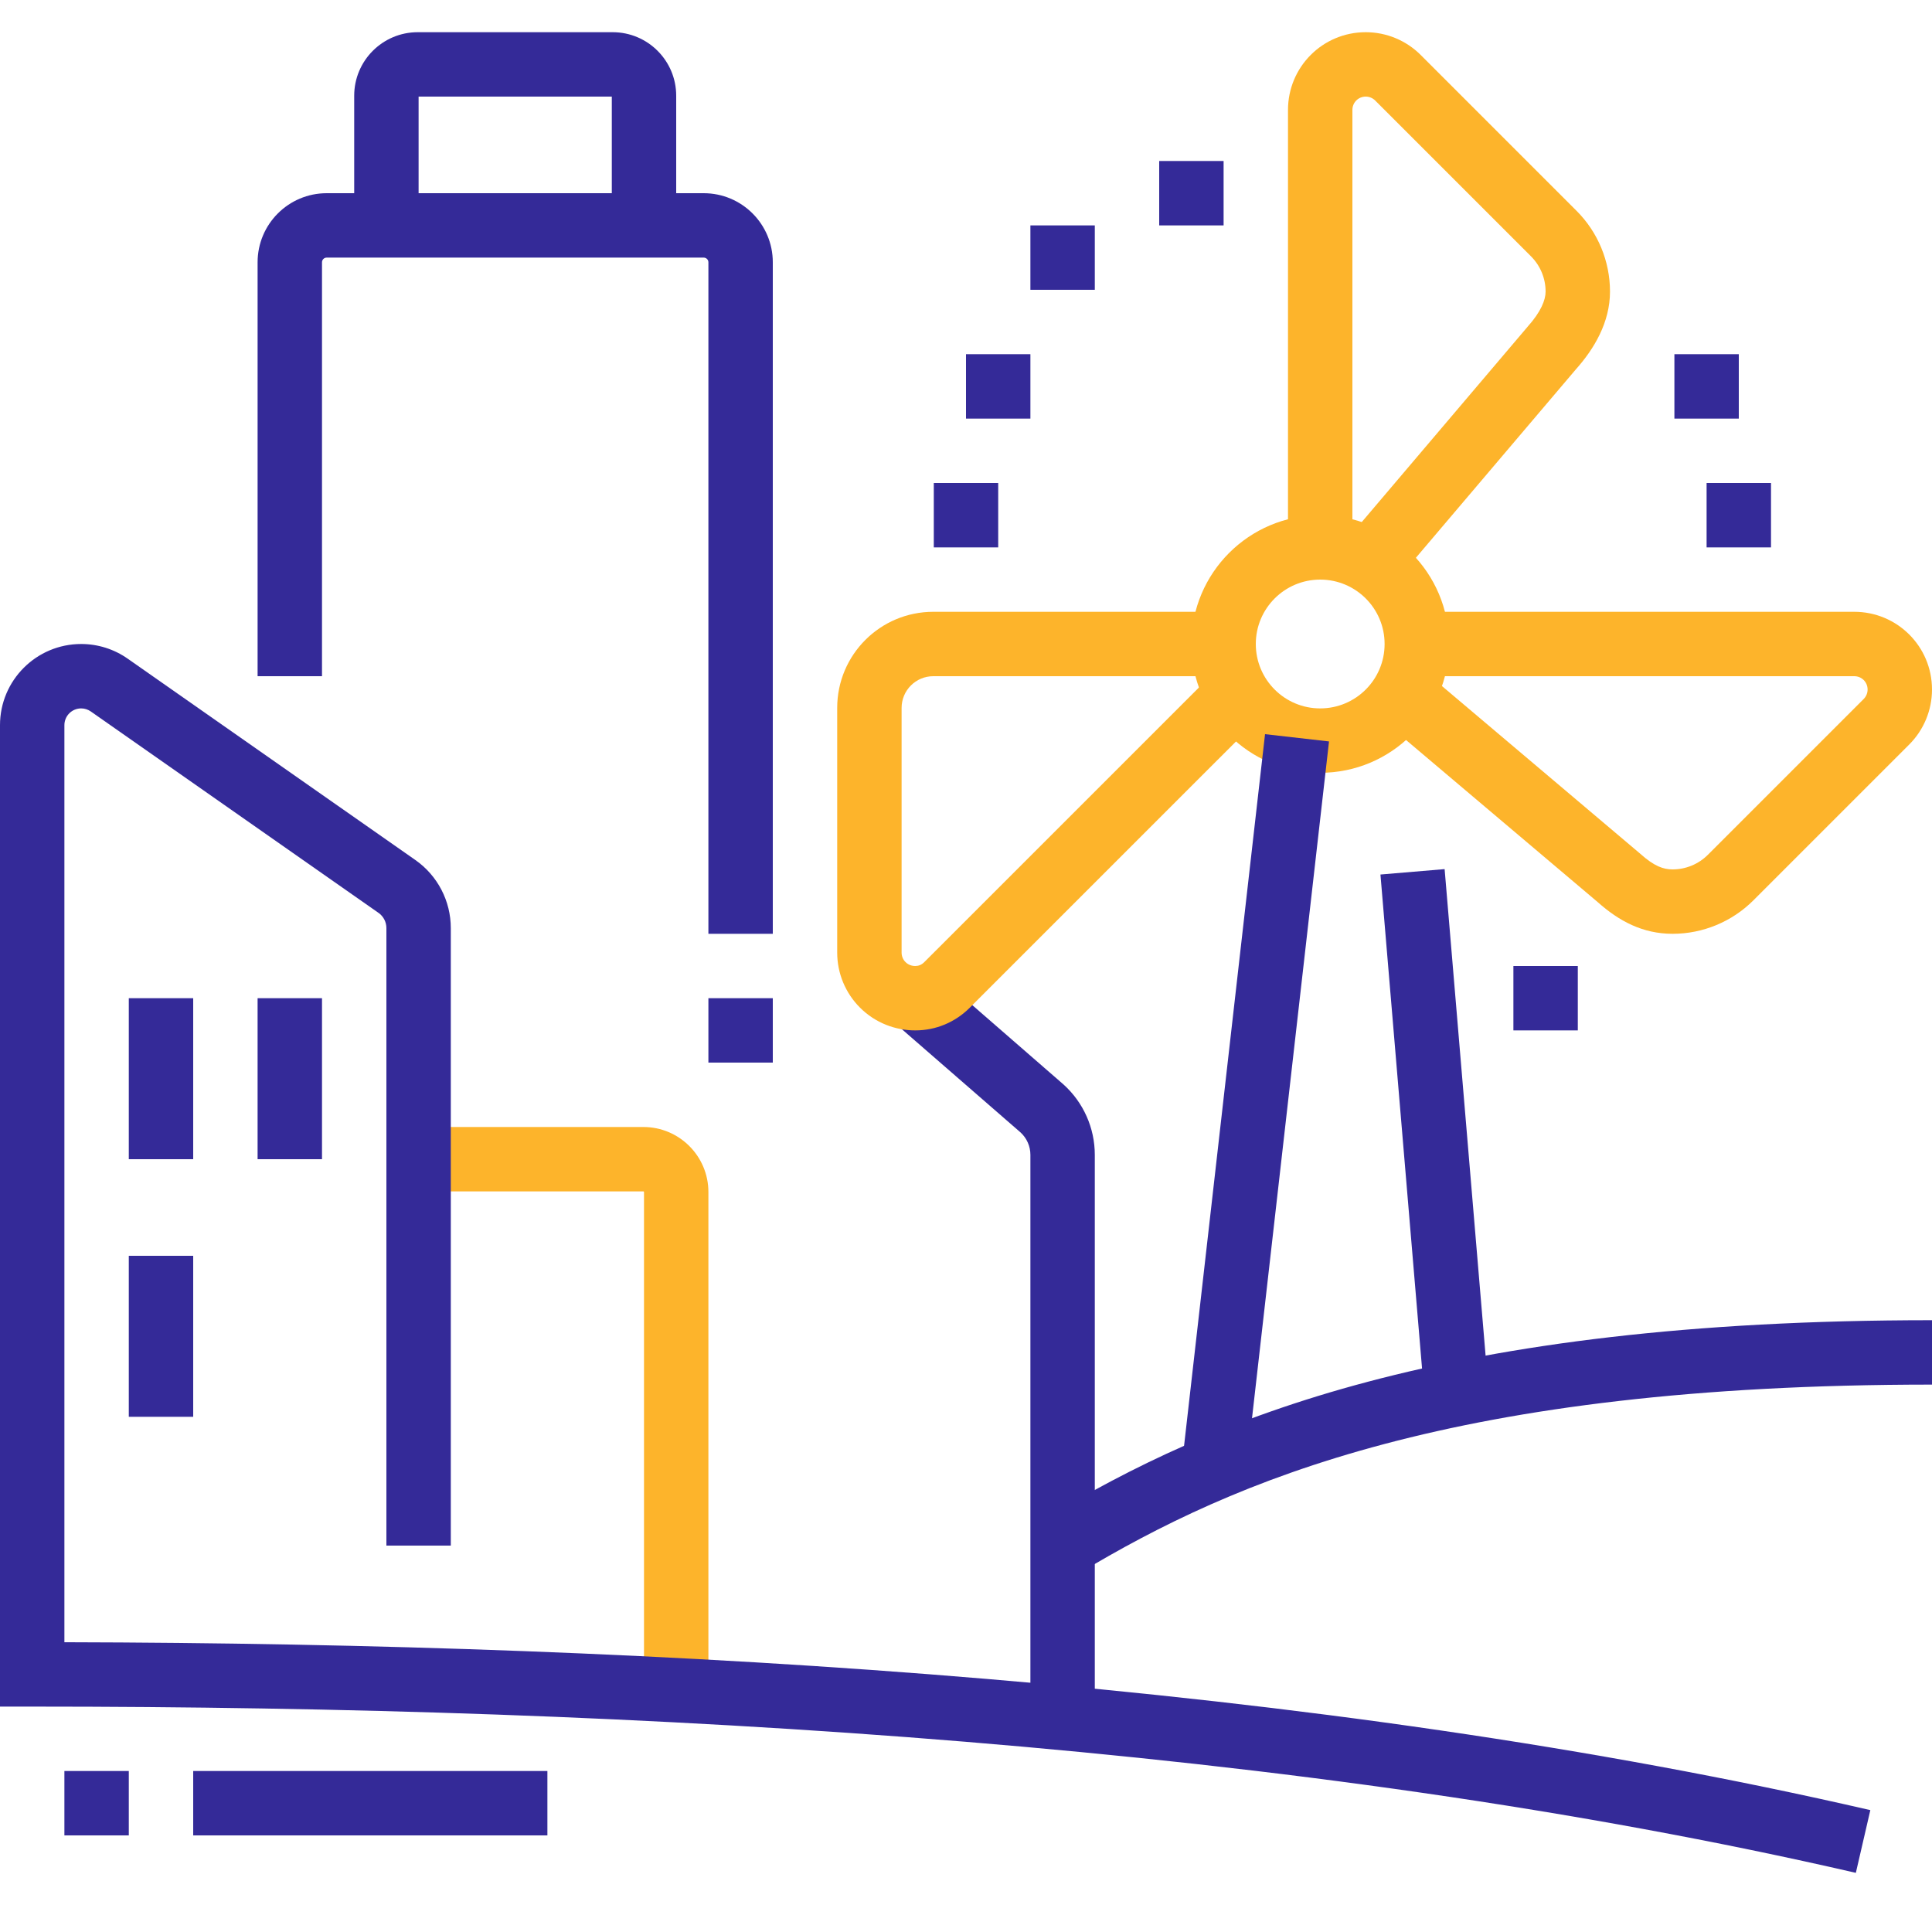
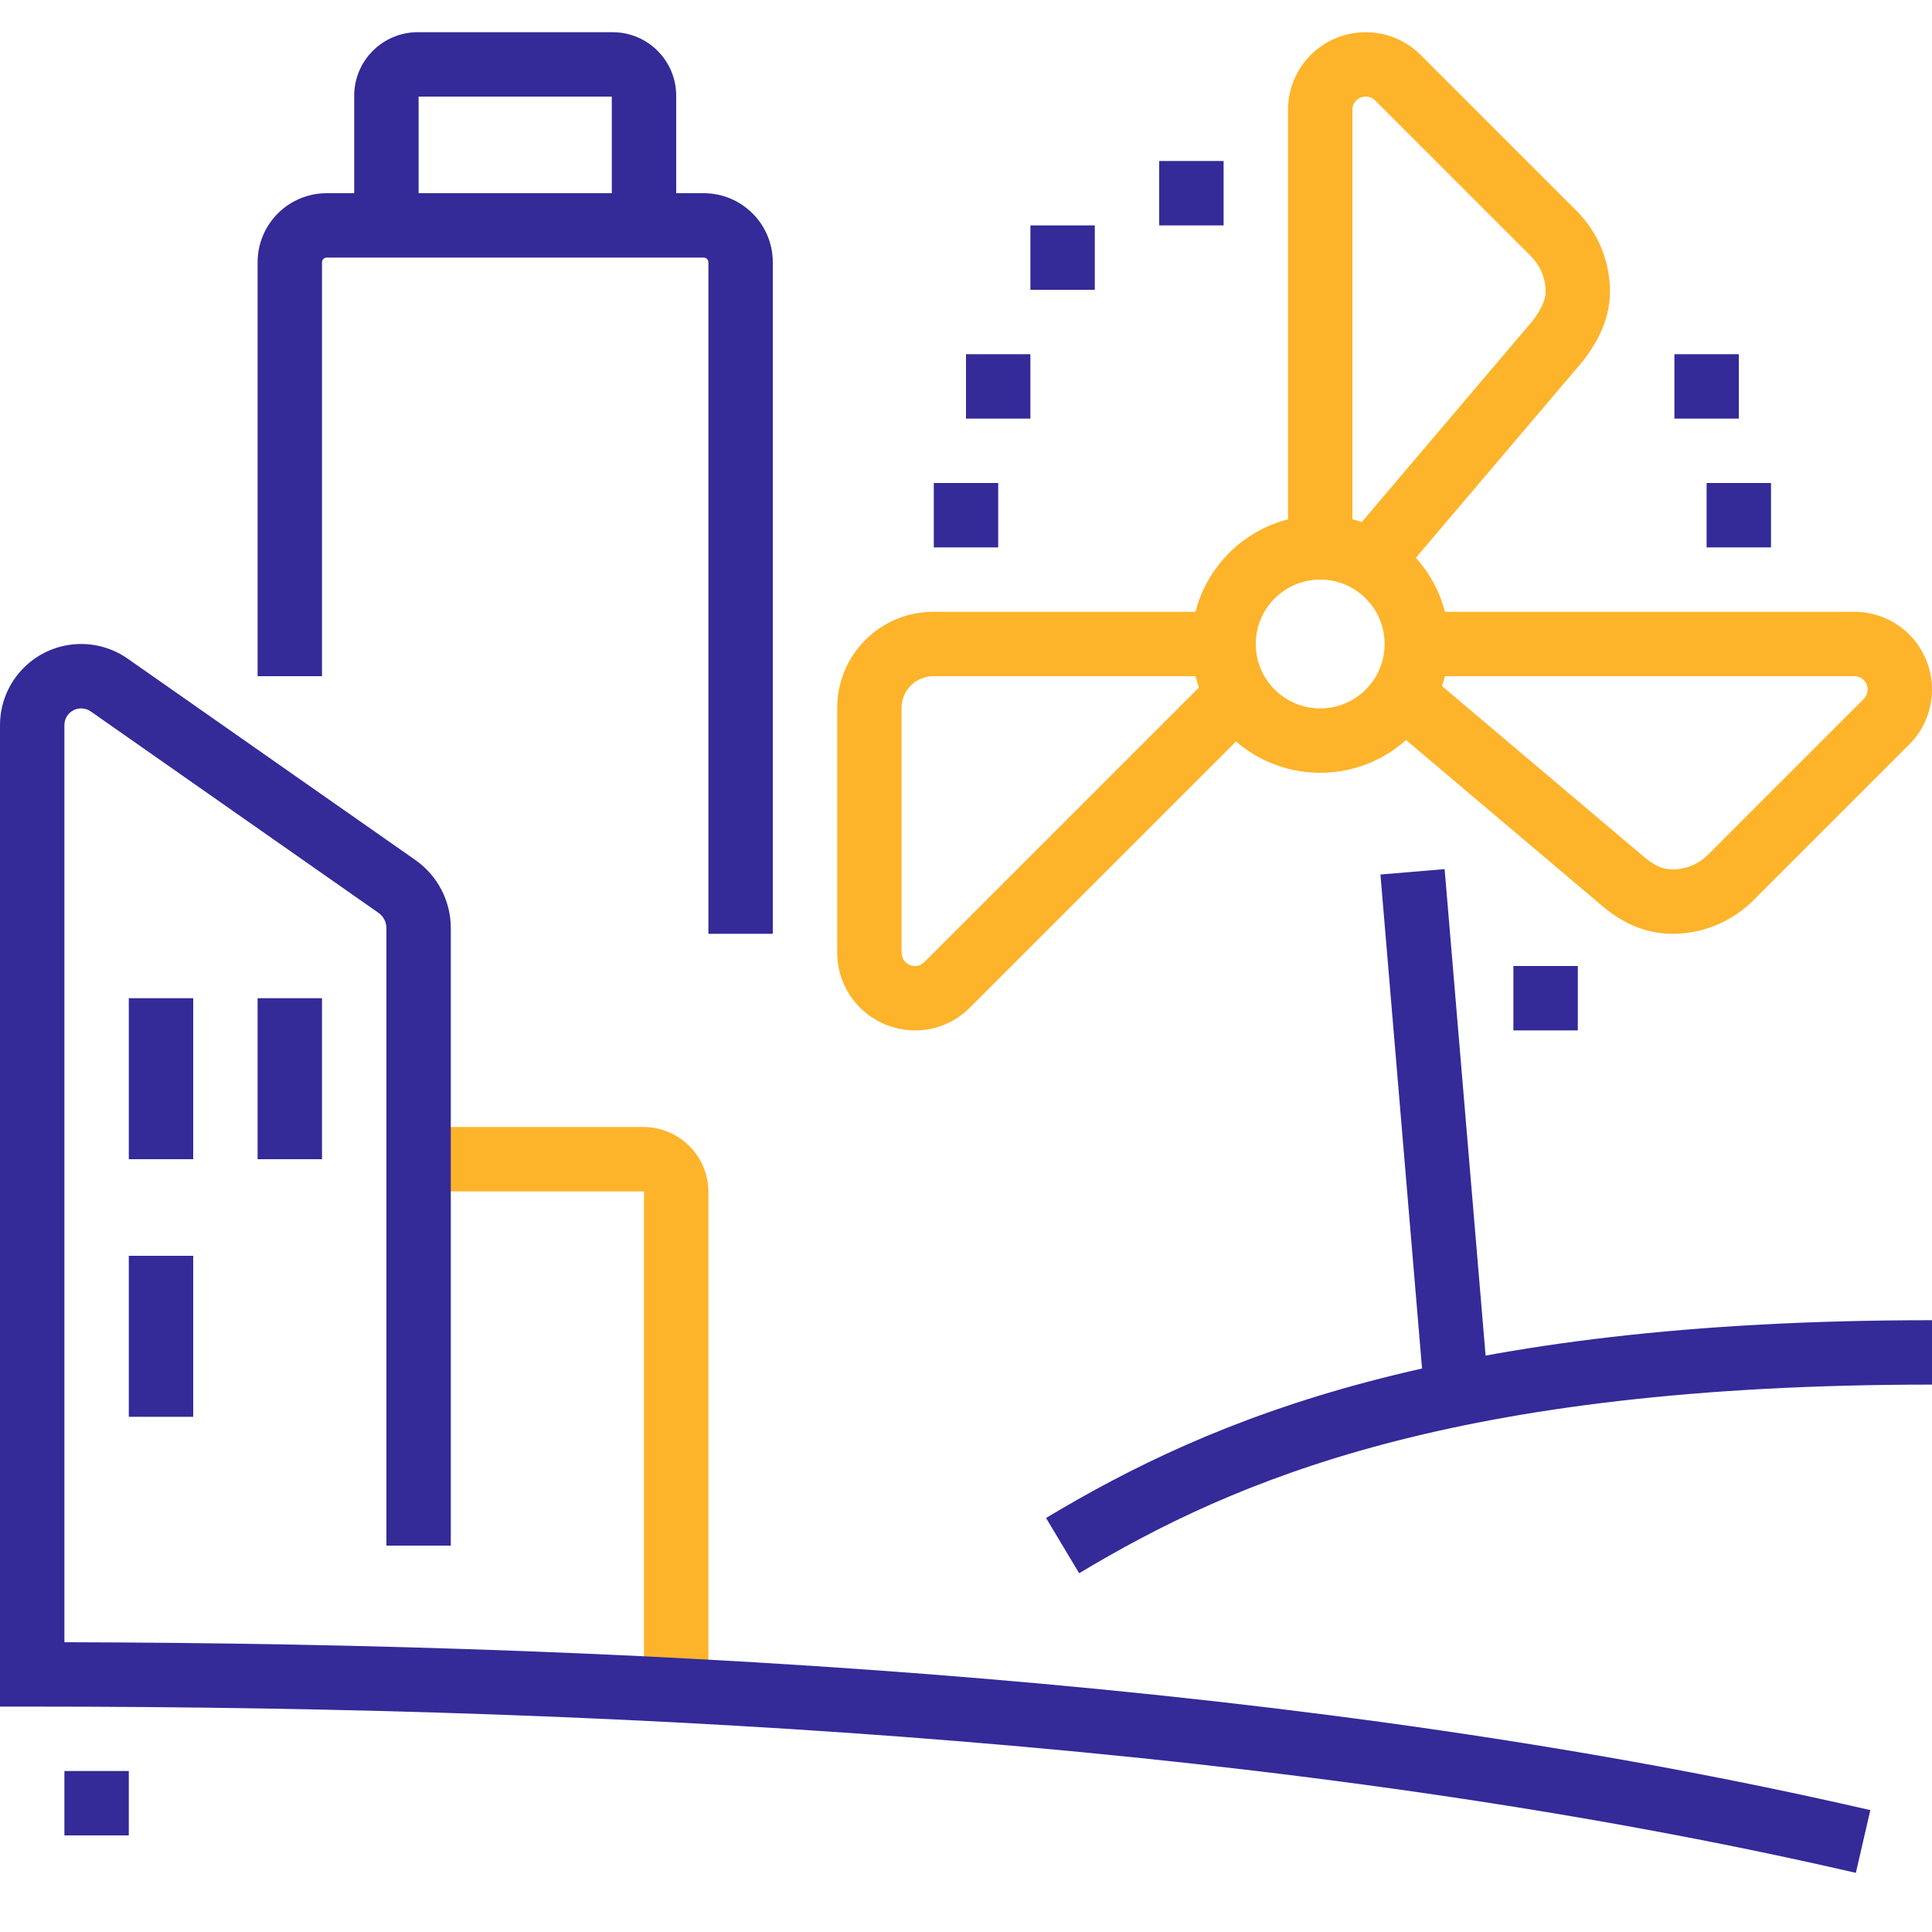
<svg xmlns="http://www.w3.org/2000/svg" width="60" height="60" viewBox="0 0 60 60" fill="none">
  <path fill-rule="evenodd" clip-rule="evenodd" d="M41 18C39.895 18 39 18.895 39 20C39 21.105 39.895 22 41 22C42.105 22 43 21.105 43 20C43 18.895 42.105 18 41 18ZM37 20C37 17.791 38.791 16 41 16C43.209 16 45 17.791 45 20C45 22.209 43.209 24 41 24C38.791 24 37 22.209 37 20Z" fill="#FDB42B" />
-   <path fill-rule="evenodd" clip-rule="evenodd" d="M36.707 45.475L39.287 22.8L41.274 23.026L38.694 45.701L36.707 45.475Z" fill="#342A98" />
  <path fill-rule="evenodd" clip-rule="evenodd" d="M44.237 43.377L42.871 27.159L44.864 26.991L46.23 43.209L44.237 43.377Z" fill="#342A98" />
  <path fill-rule="evenodd" clip-rule="evenodd" d="M60 43C45.165 43 38.346 45.959 33.514 48.858L32.486 47.142C37.654 44.041 44.835 41 60 41V43Z" fill="#342A98" />
  <path d="M55 15H53V17H55V15Z" fill="#342A98" />
  <path d="M54 11H52V13H54V11Z" fill="#342A98" />
  <path d="M31 15H29V17H31V15Z" fill="#342A98" />
  <path d="M34 7H32V9H34V7Z" fill="#342A98" />
  <path d="M38 5H36V7H38V5Z" fill="#342A98" />
  <path d="M49 30H47V32H49V30Z" fill="#342A98" />
  <path d="M32 11H30V13H32V11Z" fill="#342A98" />
  <path fill-rule="evenodd" clip-rule="evenodd" d="M4 57H2V55H4V57Z" fill="#342A98" />
-   <path fill-rule="evenodd" clip-rule="evenodd" d="M17 57H6V55H17V57Z" fill="#342A98" />
  <path fill-rule="evenodd" clip-rule="evenodd" d="M10.146 8C10.065 8 10 8.065 10 8.146V21H8V8.146C8 6.961 8.961 6 10.146 6H21.853C23.039 6 24 6.96 24 8.146V29H22V8.146C22 8.066 21.935 8 21.853 8H10.146Z" fill="#342A98" />
  <path fill-rule="evenodd" clip-rule="evenodd" d="M13 3V7H11V2.973C11 1.884 11.884 1 12.973 1H19.026C20.116 1 21 1.883 21 2.973V7H19V3H13Z" fill="#342A98" />
-   <path fill-rule="evenodd" clip-rule="evenodd" d="M22 33V31H24V33H22Z" fill="#342A98" />
  <path fill-rule="evenodd" clip-rule="evenodd" d="M19.98 37H13V35H19.98C21.095 35 22 35.905 22 37.02V52.491H20V37.02C20 37.016 19.999 37.014 19.999 37.013C19.998 37.011 19.997 37.009 19.994 37.006C19.991 37.003 19.989 37.002 19.987 37.001C19.986 37.001 19.984 37 19.98 37Z" fill="#FDB42B" />
-   <path fill-rule="evenodd" clip-rule="evenodd" d="M31.694 35.169L27.768 31.754L29.08 30.245L33.021 33.673L33.028 33.679C33.645 34.236 34 35.029 34 35.864V53.358H32V35.864C32 35.6 31.889 35.348 31.694 35.169Z" fill="#342A98" />
  <path fill-rule="evenodd" clip-rule="evenodd" d="M4 36V31H6V36H4Z" fill="#342A98" />
  <path fill-rule="evenodd" clip-rule="evenodd" d="M8 36V31H10V36H8Z" fill="#342A98" />
  <path fill-rule="evenodd" clip-rule="evenodd" d="M4 44V39H6V44H4Z" fill="#342A98" />
  <path fill-rule="evenodd" clip-rule="evenodd" d="M28.984 21C28.441 21 28 21.44 28 21.985V29.585C28 29.695 28.044 29.801 28.121 29.878C28.201 29.958 28.307 30 28.424 30C28.526 30 28.618 29.966 28.706 29.878L37.585 21H28.984ZM37.877 21H38V19H28.984C27.335 19 26 20.336 26 21.985V29.585C26 30.225 26.254 30.839 26.707 31.292C27.187 31.772 27.813 32 28.424 32C29.06 32 29.661 31.752 30.122 31.291C30.122 31.29 30.122 31.29 30.122 31.29L39.145 22.268L37.877 21Z" fill="#FDB42B" />
  <path fill-rule="evenodd" clip-rule="evenodd" d="M42.414 3C42.183 3 42 3.183 42 3.414V16.555L47.436 10.153L47.444 10.143C47.858 9.681 48 9.313 48 9.056C48 8.645 47.837 8.251 47.546 7.96L42.707 3.121C42.63 3.044 42.524 3 42.414 3ZM42 16.961V17H40V3.414C40 2.083 41.073 1 42.414 1C43.054 1 43.668 1.254 44.121 1.707L48.96 6.546C49.626 7.211 50 8.115 50 9.056C50 10.012 49.506 10.836 48.944 11.466L43.324 18.085L42 16.961Z" fill="#FDB42B" />
  <path fill-rule="evenodd" clip-rule="evenodd" d="M44.04 21H44V19H57.586C58.917 19 60 20.073 60 21.414C60 22.054 59.746 22.668 59.293 23.121L54.454 27.96C53.789 28.625 52.885 29 51.944 29C51.016 29 50.282 28.606 49.622 28.019L42.907 22.34L44.04 21ZM44.42 21L50.934 26.509L50.944 26.518C51.377 26.905 51.659 27 51.944 27C52.355 27 52.749 26.837 53.04 26.546L57.879 21.707C57.956 21.63 58 21.524 58 21.414C58 21.183 57.817 21 57.586 21H44.42Z" fill="#FDB42B" />
  <path fill-rule="evenodd" clip-rule="evenodd" d="M0 22.521C0 21.129 1.129 20 2.521 20C3.039 20 3.543 20.159 3.966 20.456L12.9 26.709C12.9 26.709 12.9 26.709 12.9 26.709C13.59 27.192 14 27.982 14 28.822V48H12V28.822C12 28.633 11.908 28.456 11.754 28.349L2.82 22.095C2.82 22.095 2.82 22.095 2.82 22.095C2.731 22.033 2.627 22 2.521 22C2.233 22 2 22.233 2 22.521V51.001C20.747 51.042 40.933 52.26 58.085 56.215L57.635 58.163C40.396 54.188 19.971 53 1 53H0V22.521Z" fill="#342A98" />
</svg>